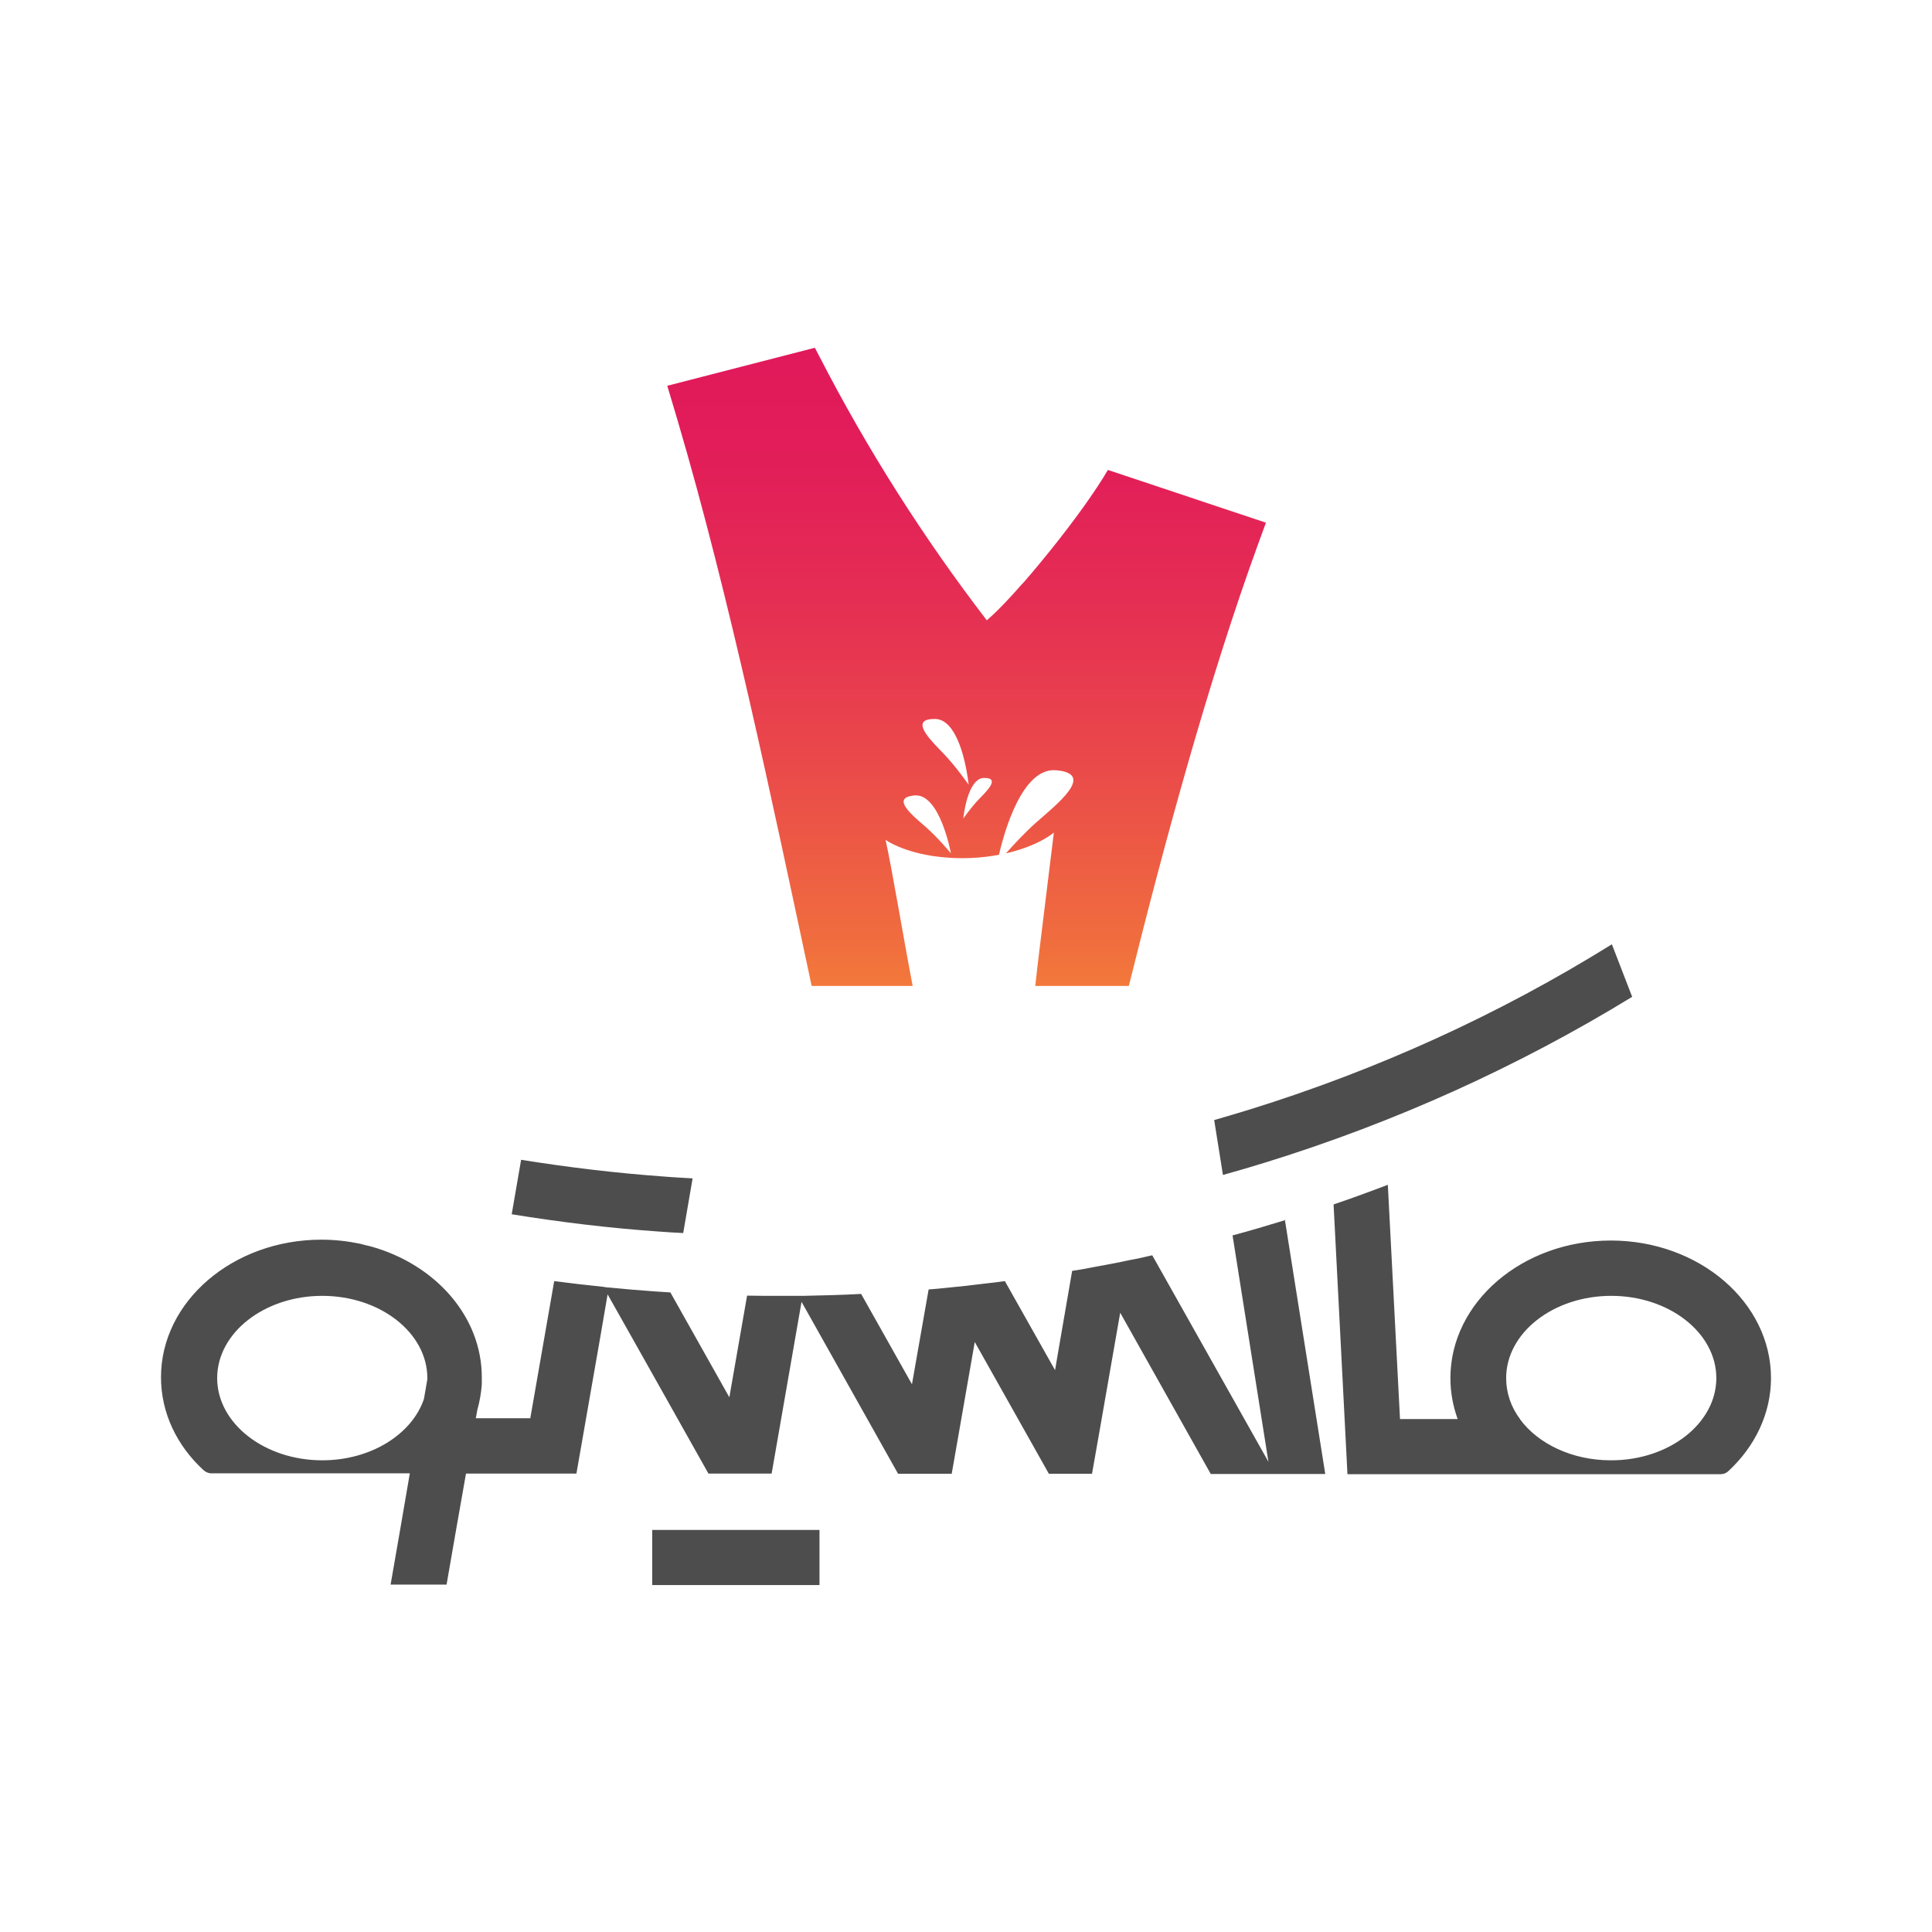
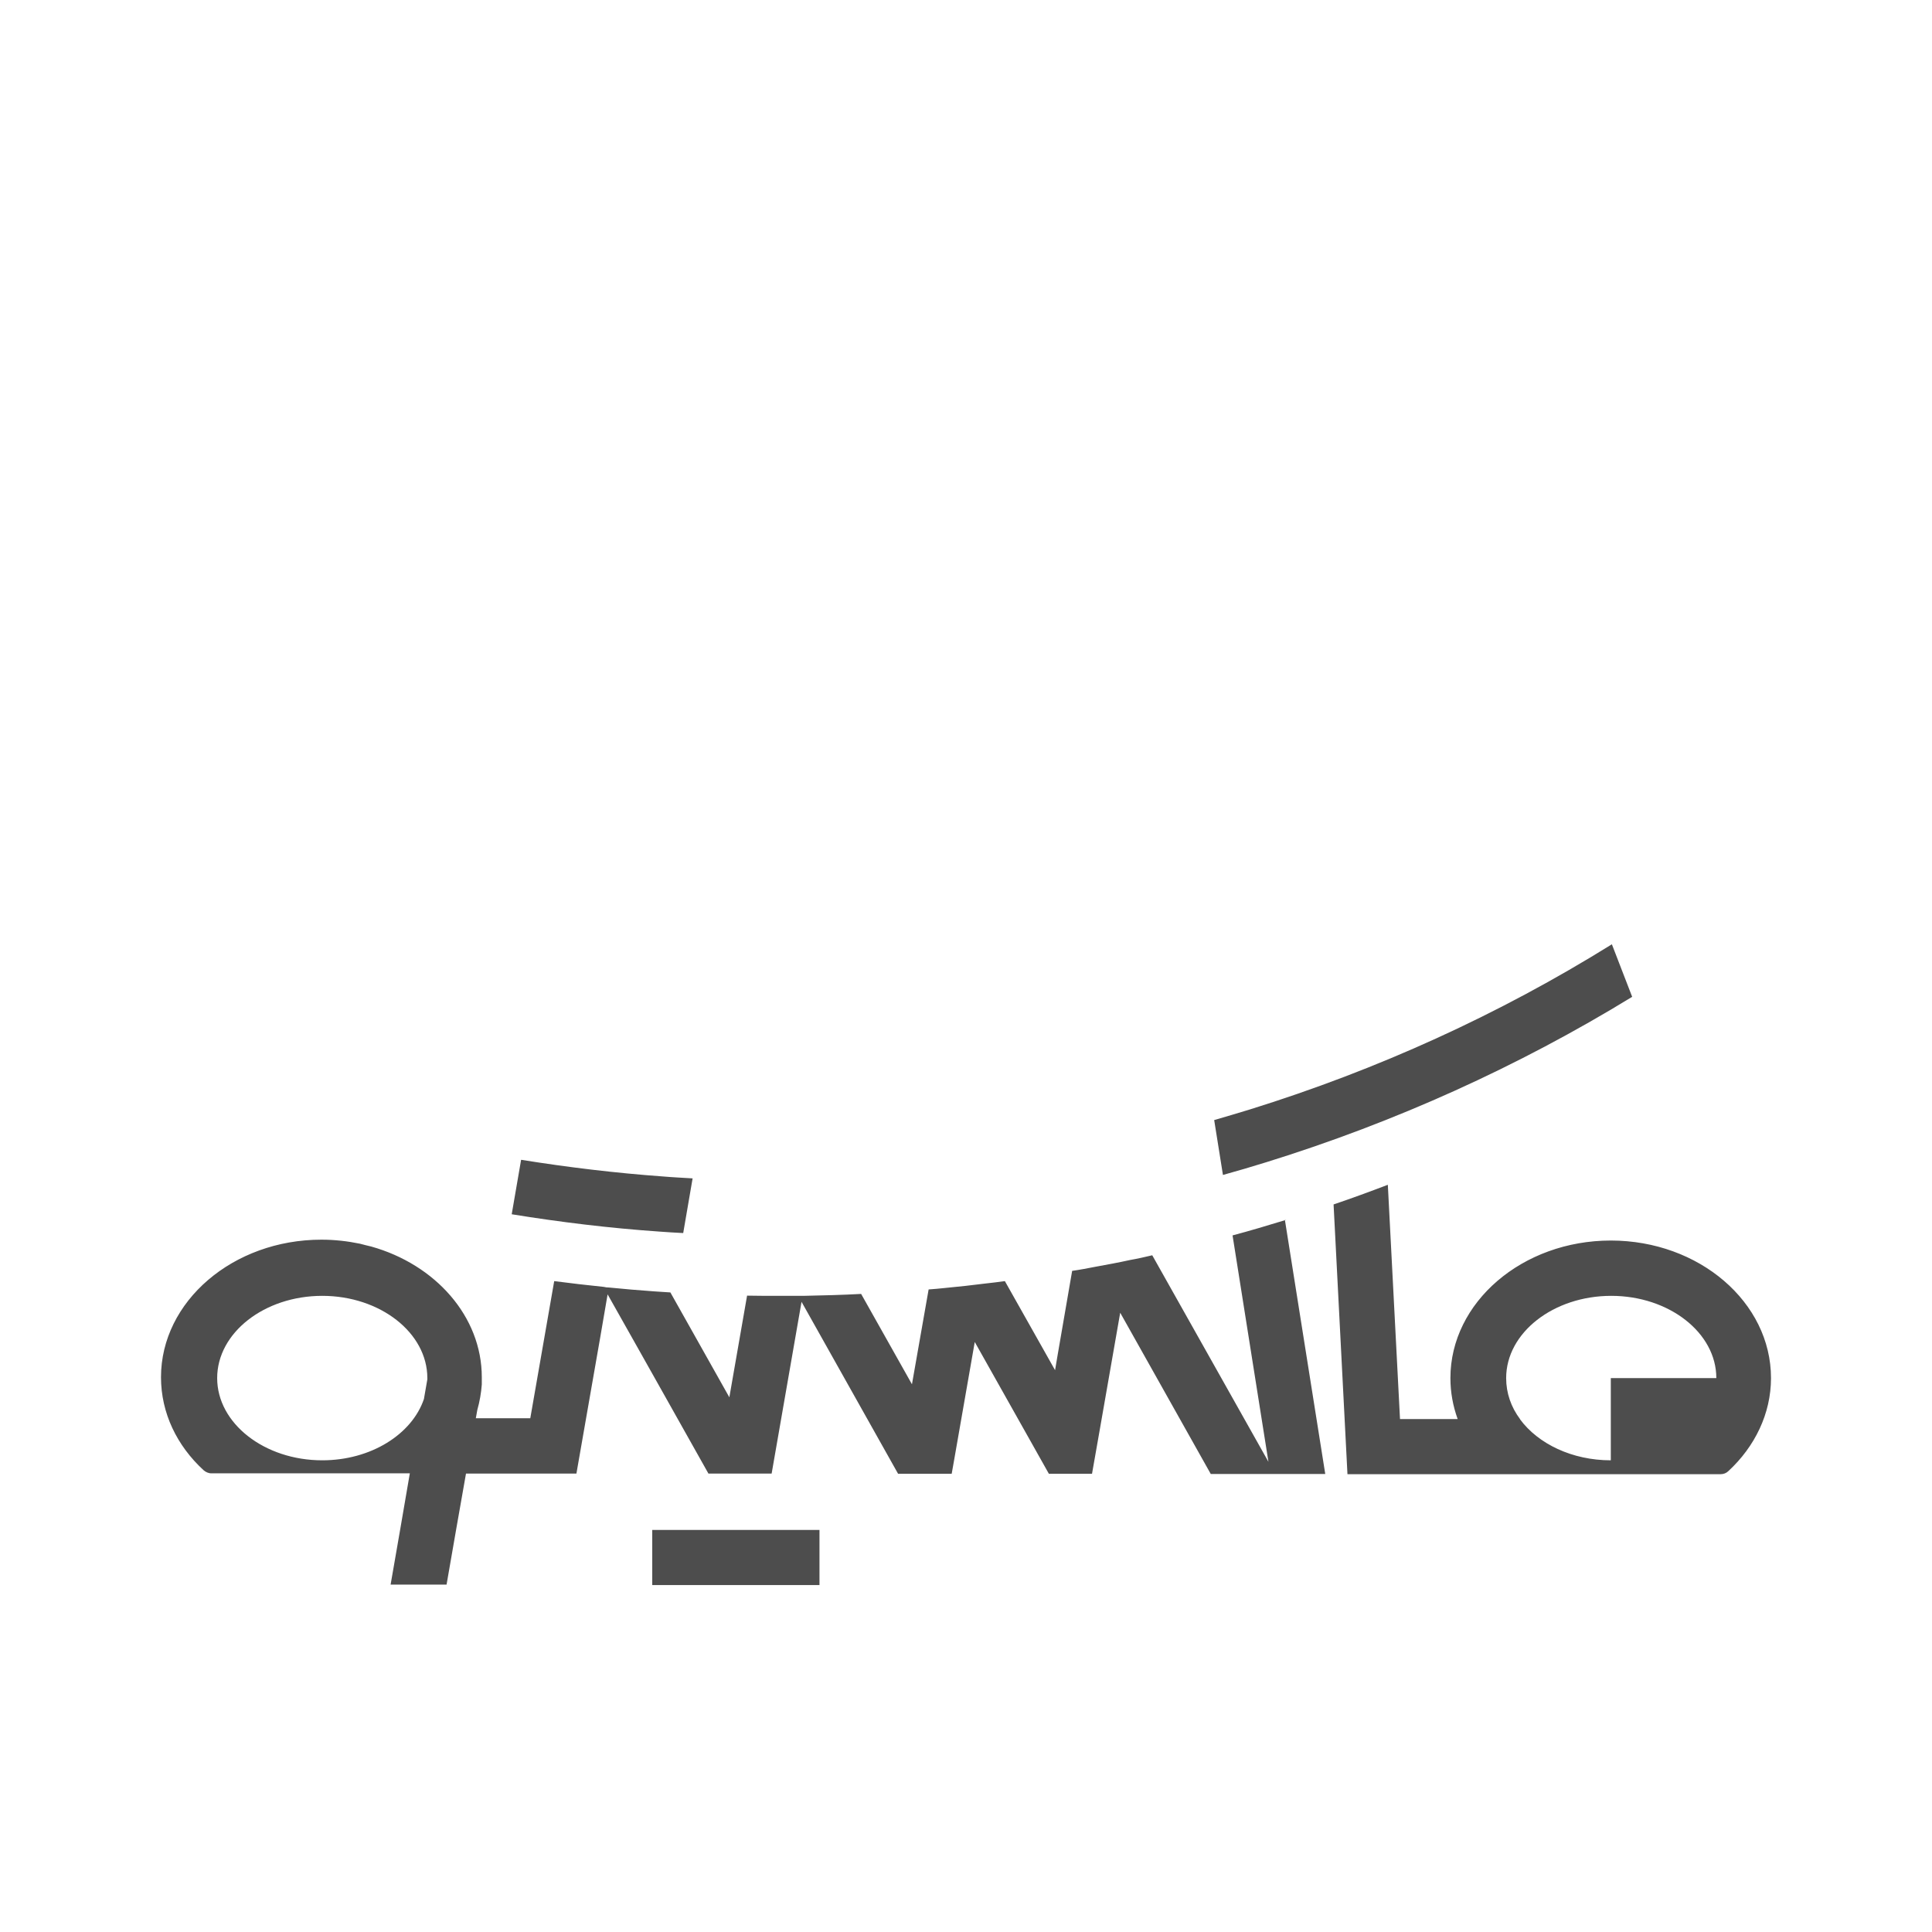
<svg xmlns="http://www.w3.org/2000/svg" width="300" height="300" viewBox="0 0 300 300" fill="none">
-   <path d="M137.508 130.413C137.508 130.413 141.82 133.564 150.741 133.232C152.366 133.166 153.826 132.967 155.119 132.734C155.981 128.987 158.767 119.203 163.941 119.601C170.342 120.098 163.875 125.073 160.923 127.693C159.198 129.219 157.407 131.142 156.213 132.502C161.321 131.341 163.642 129.285 163.642 129.285L161.155 149.549L160.757 153.098H175.283C180.789 130.91 187.721 105.439 195.349 84.512L196.576 81.162L172.033 72.971C170.11 76.287 166.627 81.096 163.012 85.573C161.852 86.999 160.724 88.392 159.596 89.686C159.231 90.117 158.867 90.548 158.469 90.946C157.971 91.51 157.507 92.041 157.043 92.538C155.616 94.097 154.29 95.423 153.228 96.319C143.378 83.484 134.689 69.82 127.293 55.459L126.531 54L103.613 59.903L105.205 65.243C113.297 92.671 119.997 124.841 126.033 153.098H141.72C140.493 146.796 138.437 134.492 137.508 130.413ZM152.83 120.795C155.484 120.795 152.996 123.05 151.869 124.244C150.741 125.438 149.58 127.096 149.58 127.096C149.58 127.096 150.177 120.795 152.83 120.795ZM145.169 111.641C146.828 111.641 147.988 113.2 148.784 115.09C150.045 118.042 150.409 121.856 150.409 121.856C150.409 121.856 148.519 119.137 146.695 117.213C145.866 116.318 144.539 115.057 143.81 113.963C142.947 112.669 142.848 111.641 145.136 111.641H145.169ZM142.019 123.514C145.965 123.183 147.657 132.502 147.657 132.502C147.657 132.502 145.7 130.147 143.876 128.522C142.052 126.897 138.039 123.846 142.019 123.514Z" fill="url(#paint0_linear_1084_2413)" />
-   <path d="M250.292 146.629C232.748 157.54 213.943 166.097 194.11 172.266C192.253 172.829 190.396 173.393 188.538 173.924L189.898 182.447C192.153 181.817 194.442 181.154 196.664 180.457C216.629 174.256 235.666 165.666 253.443 154.788L250.292 146.629ZM102.938 182.68C95.576 182.149 88.18 181.253 80.917 180.093L79.458 188.55C87.019 189.777 94.68 190.706 102.342 191.236C103.569 191.336 104.829 191.402 106.089 191.468L107.548 182.978C105.99 182.879 104.464 182.812 102.938 182.68ZM250.126 192.629C236.396 192.629 225.219 202.214 225.219 213.988C225.219 216.21 225.617 218.332 226.347 220.355H217.392L215.502 183.973C212.716 185.034 209.93 186.062 207.078 187.024L209.233 228.912H212.45H235.998H267.173C267.637 228.912 268.068 228.746 268.4 228.415C272.479 224.634 275 219.526 275 213.988C275 202.214 263.856 192.629 250.126 192.629ZM250.126 226.756C244.123 226.756 238.85 224.203 236.031 220.389V220.355C234.638 218.498 233.875 216.309 233.875 213.988C233.875 206.957 241.205 201.219 250.192 201.219C259.18 201.219 266.51 206.957 266.51 213.988C266.51 221.019 259.18 226.756 250.192 226.756H250.126ZM199.715 189.445C199.715 189.445 199.649 189.445 199.615 189.445C196.896 190.274 194.143 191.104 191.39 191.833L196.962 226.988L178.92 194.918C177.793 195.183 176.665 195.448 175.504 195.647C173.713 196.045 171.889 196.377 170.065 196.709C168.871 196.941 167.677 197.173 166.483 197.339L164.228 210.406L163.83 212.761L162.504 210.406L156.036 198.931C155.041 199.063 154.079 199.196 153.084 199.295C150.995 199.561 148.906 199.793 146.783 199.992C145.921 200.091 145.059 200.158 144.196 200.224L141.609 214.949L133.716 200.92C130.731 201.086 127.746 201.153 124.728 201.219C124.496 201.219 124.264 201.219 124.032 201.219C123.004 201.219 121.975 201.219 120.947 201.219C119.289 201.219 117.664 201.219 116.006 201.186L113.253 216.972L104.265 200.987L104.1 200.688C103.27 200.622 102.441 200.589 101.579 200.523C99.224 200.357 96.903 200.158 94.581 199.926C94.283 199.926 94.017 199.892 93.752 199.826C91.165 199.561 88.611 199.262 86.057 198.931L82.343 220.223H73.886L74.118 218.929C74.483 217.636 74.715 216.309 74.814 214.983V214.784C74.814 214.618 74.814 214.452 74.814 214.253C74.814 214.12 74.814 213.988 74.814 213.855C74.814 204.403 67.585 196.344 57.635 193.558C57.071 193.425 56.507 193.292 55.91 193.127C53.987 192.729 51.997 192.496 49.907 192.496C36.177 192.496 25 202.081 25 213.855C25 219.427 27.488 224.501 31.6 228.282C31.932 228.58 32.363 228.779 32.827 228.779H63.638L62.145 237.469L60.653 246.058H69.342L70.835 237.469L72.36 228.813H88.379H89.507L93.188 207.753L94.349 200.987L98.163 207.753L101.877 214.352L110.003 228.813H119.82L124.463 202.148L139.155 228.315L139.453 228.846H147.778L148.143 226.789L151.36 208.383L160.016 223.771L162.868 228.846H169.568L170.729 222.246L173.945 203.839L188.007 228.879H205.784L199.516 189.412L199.715 189.445ZM66.357 214.187L65.827 217.238C63.969 222.71 57.602 226.756 50.04 226.756C41.052 226.756 33.722 221.019 33.722 213.988C33.722 206.957 41.052 201.219 50.04 201.219C59.028 201.219 66.357 206.957 66.357 213.988V214.187ZM127.249 237.568V246.125H101.28V237.568H127.249Z" fill="#4D4D4D" />
+   <path d="M250.292 146.629C232.748 157.54 213.943 166.097 194.11 172.266C192.253 172.829 190.396 173.393 188.538 173.924L189.898 182.447C192.153 181.817 194.442 181.154 196.664 180.457C216.629 174.256 235.666 165.666 253.443 154.788L250.292 146.629ZM102.938 182.68C95.576 182.149 88.18 181.253 80.917 180.093L79.458 188.55C87.019 189.777 94.68 190.706 102.342 191.236C103.569 191.336 104.829 191.402 106.089 191.468L107.548 182.978C105.99 182.879 104.464 182.812 102.938 182.68ZM250.126 192.629C236.396 192.629 225.219 202.214 225.219 213.988C225.219 216.21 225.617 218.332 226.347 220.355H217.392L215.502 183.973C212.716 185.034 209.93 186.062 207.078 187.024L209.233 228.912H212.45H235.998H267.173C267.637 228.912 268.068 228.746 268.4 228.415C272.479 224.634 275 219.526 275 213.988C275 202.214 263.856 192.629 250.126 192.629ZM250.126 226.756C244.123 226.756 238.85 224.203 236.031 220.389V220.355C234.638 218.498 233.875 216.309 233.875 213.988C233.875 206.957 241.205 201.219 250.192 201.219C259.18 201.219 266.51 206.957 266.51 213.988H250.126ZM199.715 189.445C199.715 189.445 199.649 189.445 199.615 189.445C196.896 190.274 194.143 191.104 191.39 191.833L196.962 226.988L178.92 194.918C177.793 195.183 176.665 195.448 175.504 195.647C173.713 196.045 171.889 196.377 170.065 196.709C168.871 196.941 167.677 197.173 166.483 197.339L164.228 210.406L163.83 212.761L162.504 210.406L156.036 198.931C155.041 199.063 154.079 199.196 153.084 199.295C150.995 199.561 148.906 199.793 146.783 199.992C145.921 200.091 145.059 200.158 144.196 200.224L141.609 214.949L133.716 200.92C130.731 201.086 127.746 201.153 124.728 201.219C124.496 201.219 124.264 201.219 124.032 201.219C123.004 201.219 121.975 201.219 120.947 201.219C119.289 201.219 117.664 201.219 116.006 201.186L113.253 216.972L104.265 200.987L104.1 200.688C103.27 200.622 102.441 200.589 101.579 200.523C99.224 200.357 96.903 200.158 94.581 199.926C94.283 199.926 94.017 199.892 93.752 199.826C91.165 199.561 88.611 199.262 86.057 198.931L82.343 220.223H73.886L74.118 218.929C74.483 217.636 74.715 216.309 74.814 214.983V214.784C74.814 214.618 74.814 214.452 74.814 214.253C74.814 214.12 74.814 213.988 74.814 213.855C74.814 204.403 67.585 196.344 57.635 193.558C57.071 193.425 56.507 193.292 55.91 193.127C53.987 192.729 51.997 192.496 49.907 192.496C36.177 192.496 25 202.081 25 213.855C25 219.427 27.488 224.501 31.6 228.282C31.932 228.58 32.363 228.779 32.827 228.779H63.638L62.145 237.469L60.653 246.058H69.342L70.835 237.469L72.36 228.813H88.379H89.507L93.188 207.753L94.349 200.987L98.163 207.753L101.877 214.352L110.003 228.813H119.82L124.463 202.148L139.155 228.315L139.453 228.846H147.778L148.143 226.789L151.36 208.383L160.016 223.771L162.868 228.846H169.568L170.729 222.246L173.945 203.839L188.007 228.879H205.784L199.516 189.412L199.715 189.445ZM66.357 214.187L65.827 217.238C63.969 222.71 57.602 226.756 50.04 226.756C41.052 226.756 33.722 221.019 33.722 213.988C33.722 206.957 41.052 201.219 50.04 201.219C59.028 201.219 66.357 206.957 66.357 213.988V214.187ZM127.249 237.568V246.125H101.28V237.568H127.249Z" fill="#4D4D4D" />
  <defs>
    <linearGradient id="paint0_linear_1084_2413" x1="150.111" y1="54.033" x2="150.111" y2="153.131" gradientUnits="userSpaceOnUse">
      <stop stop-color="#E1195B" />
      <stop offset="0.18" stop-color="#E21E59" />
      <stop offset="0.4" stop-color="#E52E53" />
      <stop offset="0.65" stop-color="#EA494A" />
      <stop offset="0.93" stop-color="#F06D3E" />
      <stop offset="1" stop-color="#F3793B" />
    </linearGradient>
  </defs>
</svg>